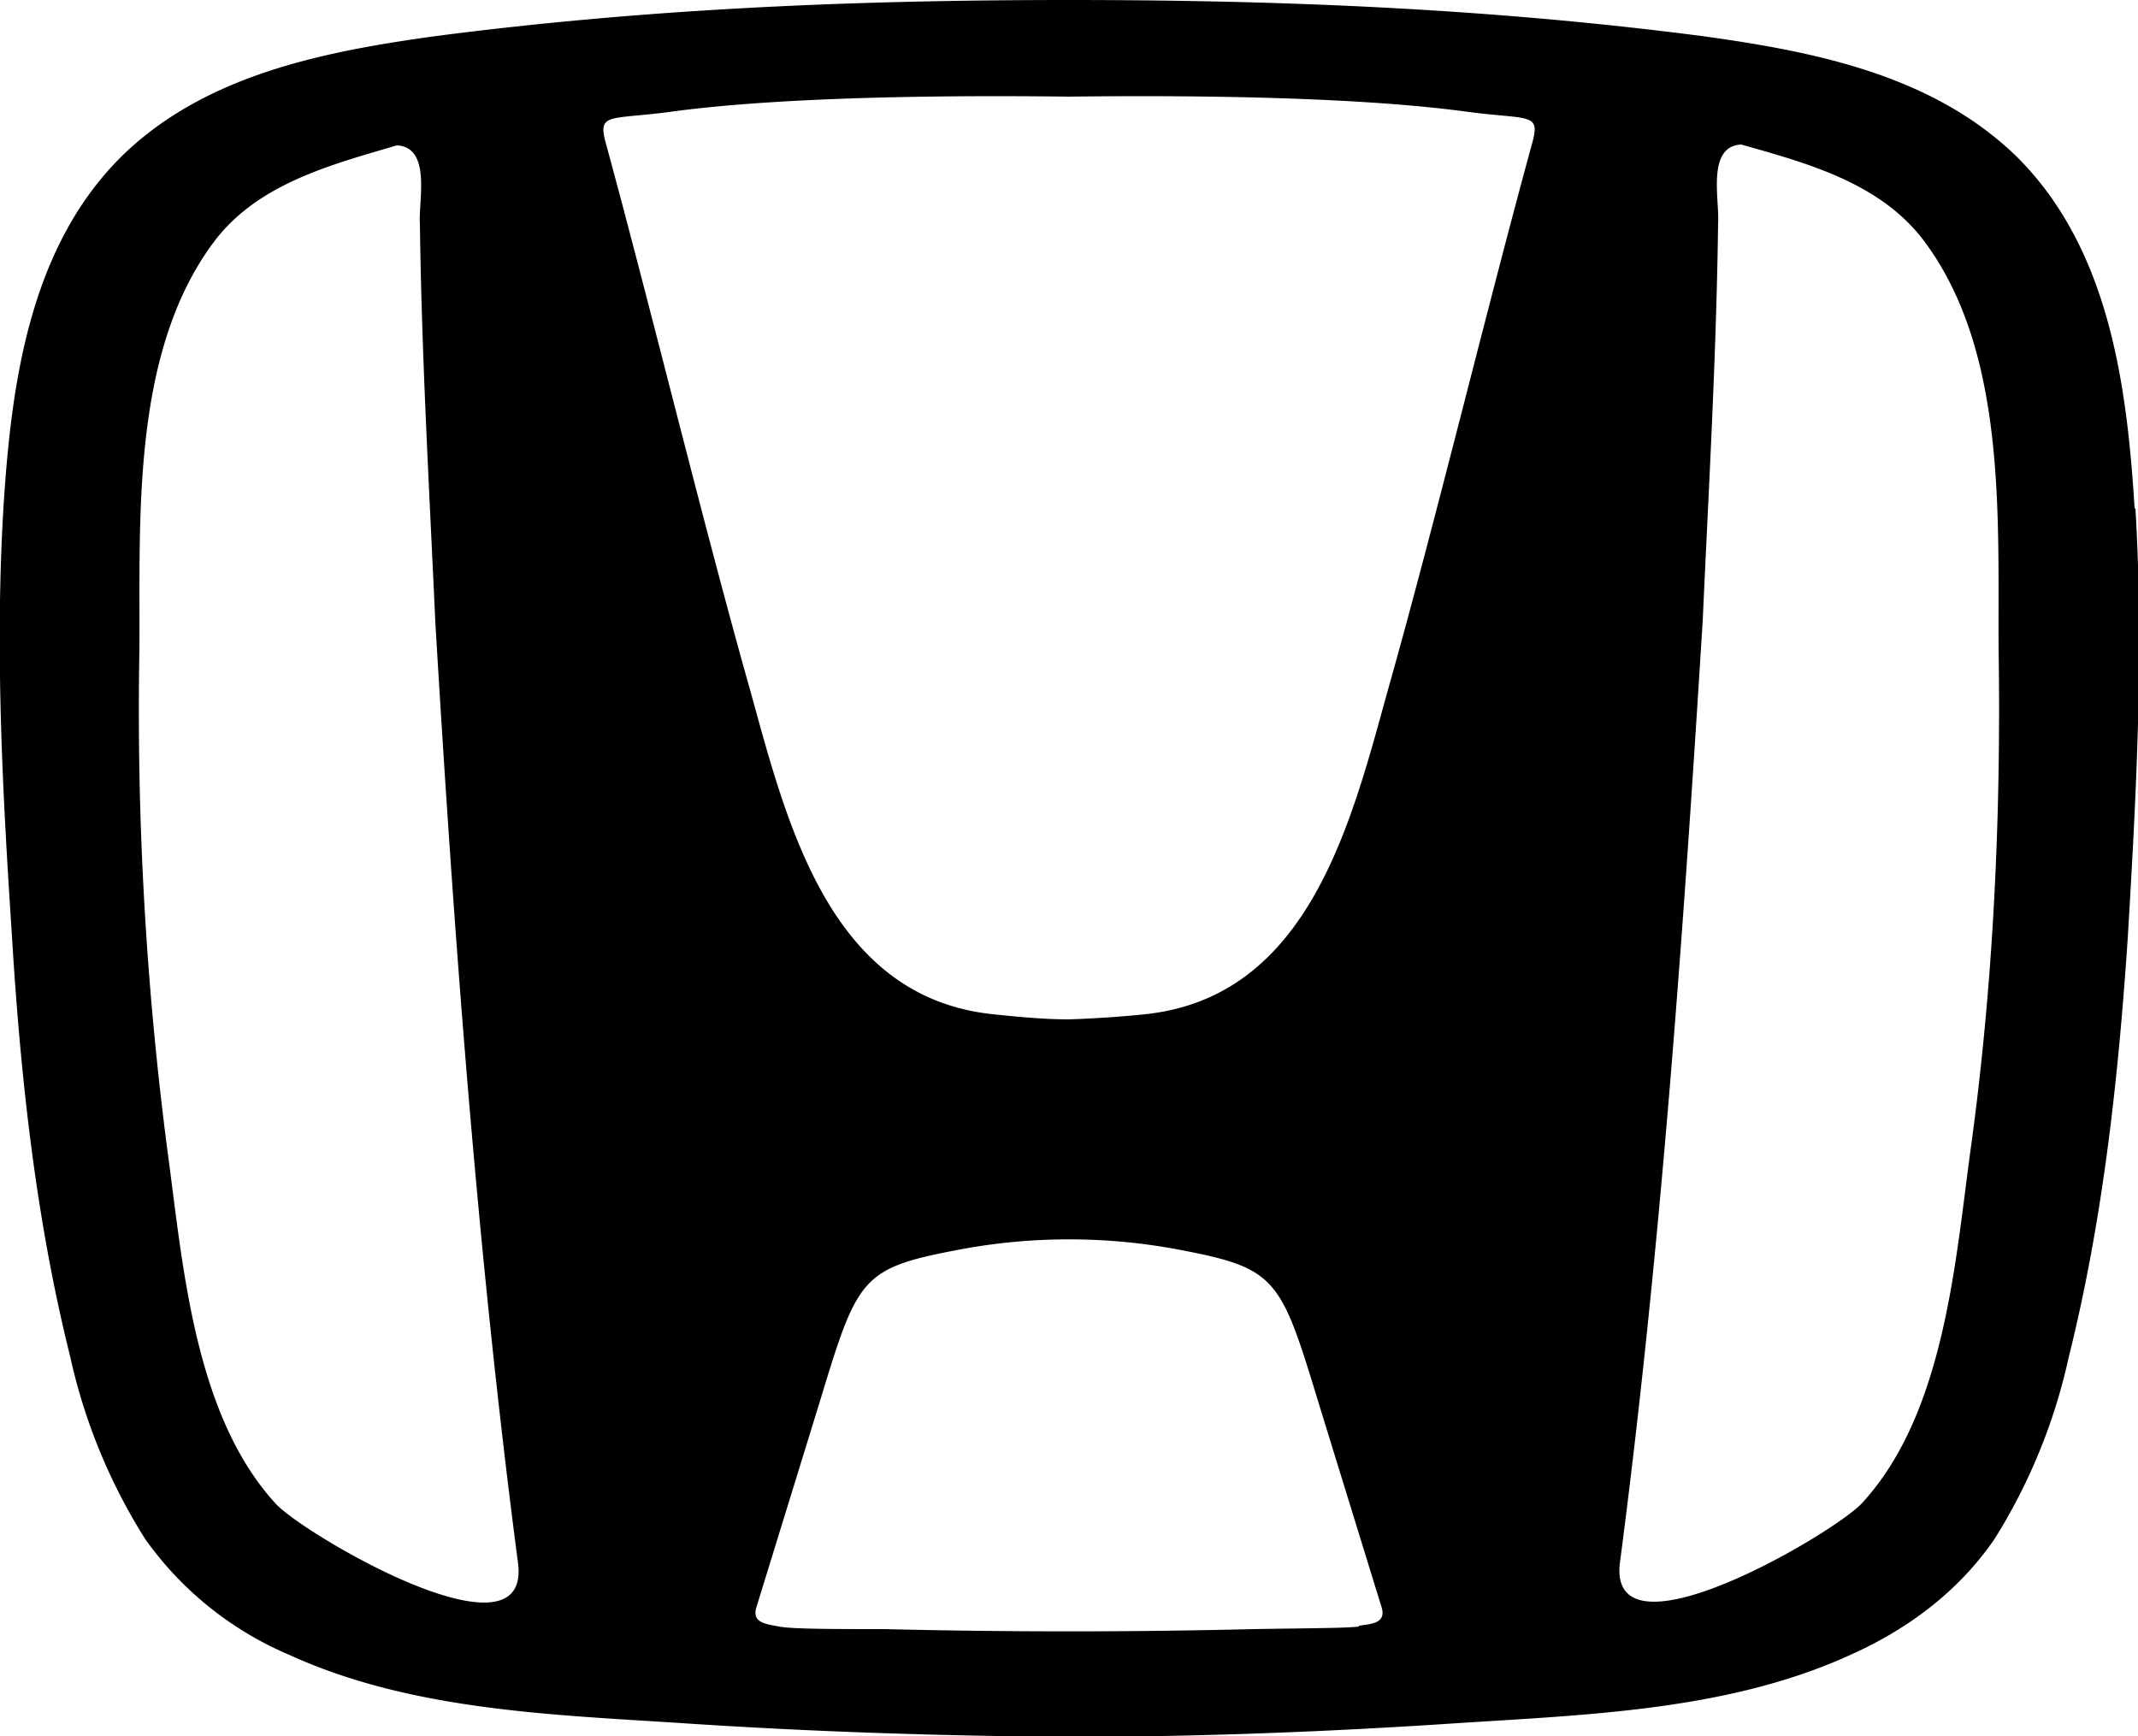
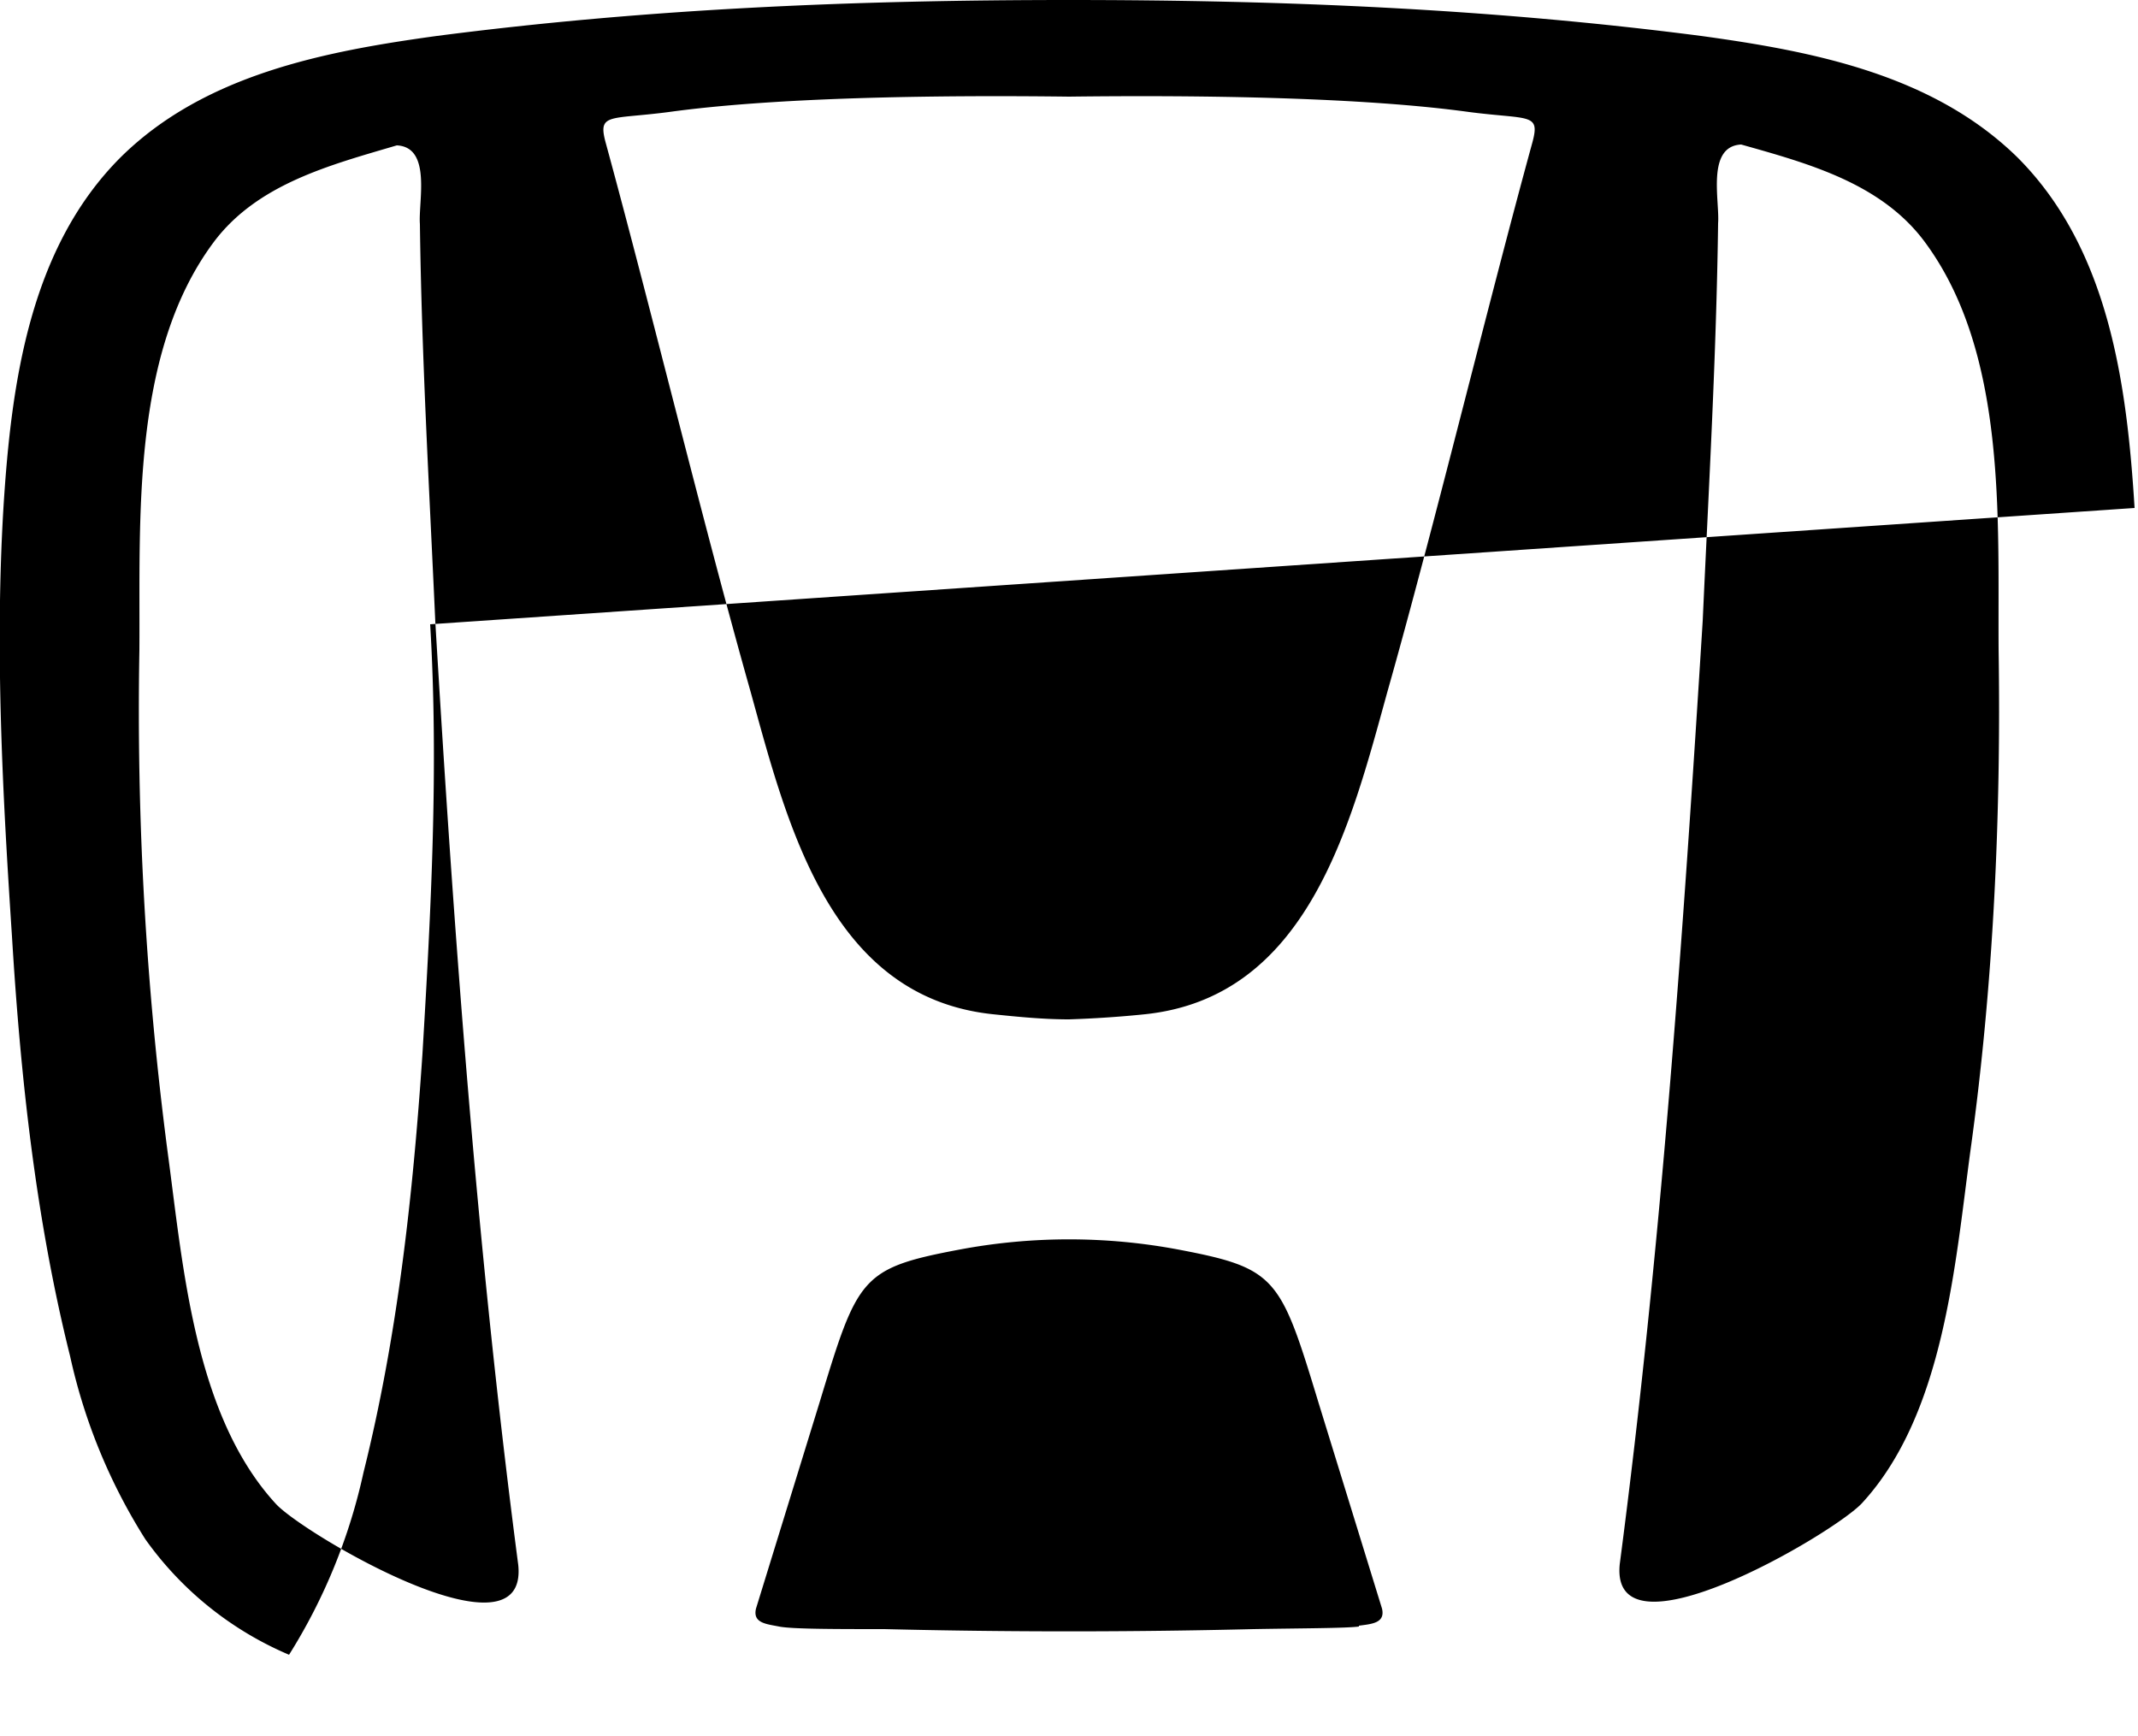
<svg xmlns="http://www.w3.org/2000/svg" viewBox="0 0 250 203">
-   <path d="M230.4 134.6c-1.8 13.3-3.1 30.8-12.7 41.2-3.4 3.6-29.5 18.9-28.3 7.1 4.8-36.6 7.4-73.4 9.7-110.3.7-15.5 1.6-31 1.8-46.5.2-2.6-1.4-9 2.7-9.2 7.8 2.2 16.3 4.5 21.4 11.3 9.7 13 8.6 32.4 8.7 47.7.3 19.5-.6 39.3-3.3 58.7m-51.2-118c-5.3 19.3-11.5 45-17 64.4-4.3 15.6-9.3 35.6-28.3 37.6-2.9.3-5.9.5-8.9.6-3 0-6-.3-8.9-.6-19-2-24-22-28.3-37.6-5.5-19.4-11.7-45-17-64.4-.9-3.4.5-2.6 7.4-3.5 12.3-1.7 30.7-2 46.8-1.8 16-.2 34.5.1 46.8 1.8 7 .9 8.3.1 7.4 3.5m-20.3 173.6c-1.5.2-6.7.2-12.3.3a885.6 885.6 0 0 1-43.2 0c-5.6 0-10.8 0-12.3-.3s-3.1-.4-2.7-2.1l7.4-24c4.5-14.8 4.8-15.8 16.5-18a69.2 69.2 0 0 1 25.4 0c11.6 2.2 12 3.2 16.5 18l7.4 24c.4 1.7-1.2 1.8-2.7 2M32.3 175.9c-9.6-10.4-10.9-27.9-12.7-41.2a398 398 0 0 1-3.3-58.7c.1-15.3-1-34.7 8.7-47.7 5.1-6.8 13.6-9 21.4-11.3 4.1.2 2.5 6.6 2.7 9.2.2 15.5 1.1 31 1.8 46.5 2.2 36.9 4.9 73.7 9.7 110.3 1.2 11.8-24.9-3.5-28.3-7.1M249.6 59.4c-.9-14.5-3-30.3-13.7-41C226 8.7 212 6 198.9 4.2 174.2 1 149.9 0 125 0c-25 0-49.2 1-73.9 4.2C38 6 23.9 8.7 14.1 18.4 3.4 29.1 1.3 45 .4 59.4c-1 16.7-.1 33.4 1 50.1 1 16.5 2.8 33.1 6.8 49.1A66.7 66.7 0 0 0 17 180a39.6 39.6 0 0 0 16.8 13.5c14.2 6.5 30.6 7 46 8 15 1 30.1 1.5 45.3 1.6 15.2 0 30.3-.6 45.3-1.6 15.4-1 31.8-1.5 46-8 6.7-3 12.6-7.4 16.8-13.5a66.8 66.8 0 0 0 8.7-21.3c4-16 5.8-32.6 6.9-49 1-16.8 1.9-33.5.9-50.2" />
+   <path d="M230.4 134.6c-1.8 13.3-3.1 30.8-12.7 41.2-3.4 3.6-29.5 18.9-28.3 7.1 4.8-36.6 7.4-73.4 9.7-110.3.7-15.5 1.6-31 1.8-46.5.2-2.6-1.4-9 2.7-9.2 7.8 2.2 16.3 4.5 21.4 11.3 9.7 13 8.6 32.4 8.7 47.7.3 19.5-.6 39.3-3.3 58.7m-51.2-118c-5.3 19.3-11.5 45-17 64.4-4.3 15.6-9.3 35.6-28.3 37.6-2.9.3-5.9.5-8.9.6-3 0-6-.3-8.9-.6-19-2-24-22-28.3-37.6-5.5-19.4-11.7-45-17-64.4-.9-3.4.5-2.6 7.4-3.5 12.3-1.7 30.7-2 46.8-1.8 16-.2 34.5.1 46.8 1.8 7 .9 8.3.1 7.4 3.5m-20.3 173.6c-1.5.2-6.7.2-12.3.3a885.6 885.6 0 0 1-43.2 0c-5.6 0-10.8 0-12.3-.3s-3.1-.4-2.7-2.1l7.4-24c4.5-14.8 4.8-15.8 16.5-18a69.2 69.2 0 0 1 25.4 0c11.6 2.2 12 3.2 16.5 18l7.4 24c.4 1.7-1.2 1.8-2.7 2M32.3 175.9c-9.6-10.4-10.9-27.9-12.7-41.2a398 398 0 0 1-3.3-58.7c.1-15.3-1-34.7 8.7-47.7 5.1-6.8 13.6-9 21.4-11.3 4.1.2 2.5 6.6 2.7 9.2.2 15.5 1.1 31 1.8 46.5 2.2 36.9 4.9 73.7 9.7 110.3 1.2 11.8-24.9-3.5-28.3-7.1M249.6 59.4c-.9-14.5-3-30.3-13.7-41C226 8.7 212 6 198.9 4.2 174.2 1 149.9 0 125 0c-25 0-49.2 1-73.9 4.2C38 6 23.9 8.7 14.1 18.4 3.4 29.1 1.3 45 .4 59.4c-1 16.7-.1 33.4 1 50.1 1 16.5 2.8 33.1 6.8 49.1A66.7 66.7 0 0 0 17 180a39.6 39.6 0 0 0 16.8 13.5a66.8 66.8 0 0 0 8.7-21.3c4-16 5.8-32.6 6.9-49 1-16.8 1.9-33.5.9-50.2" />
</svg>